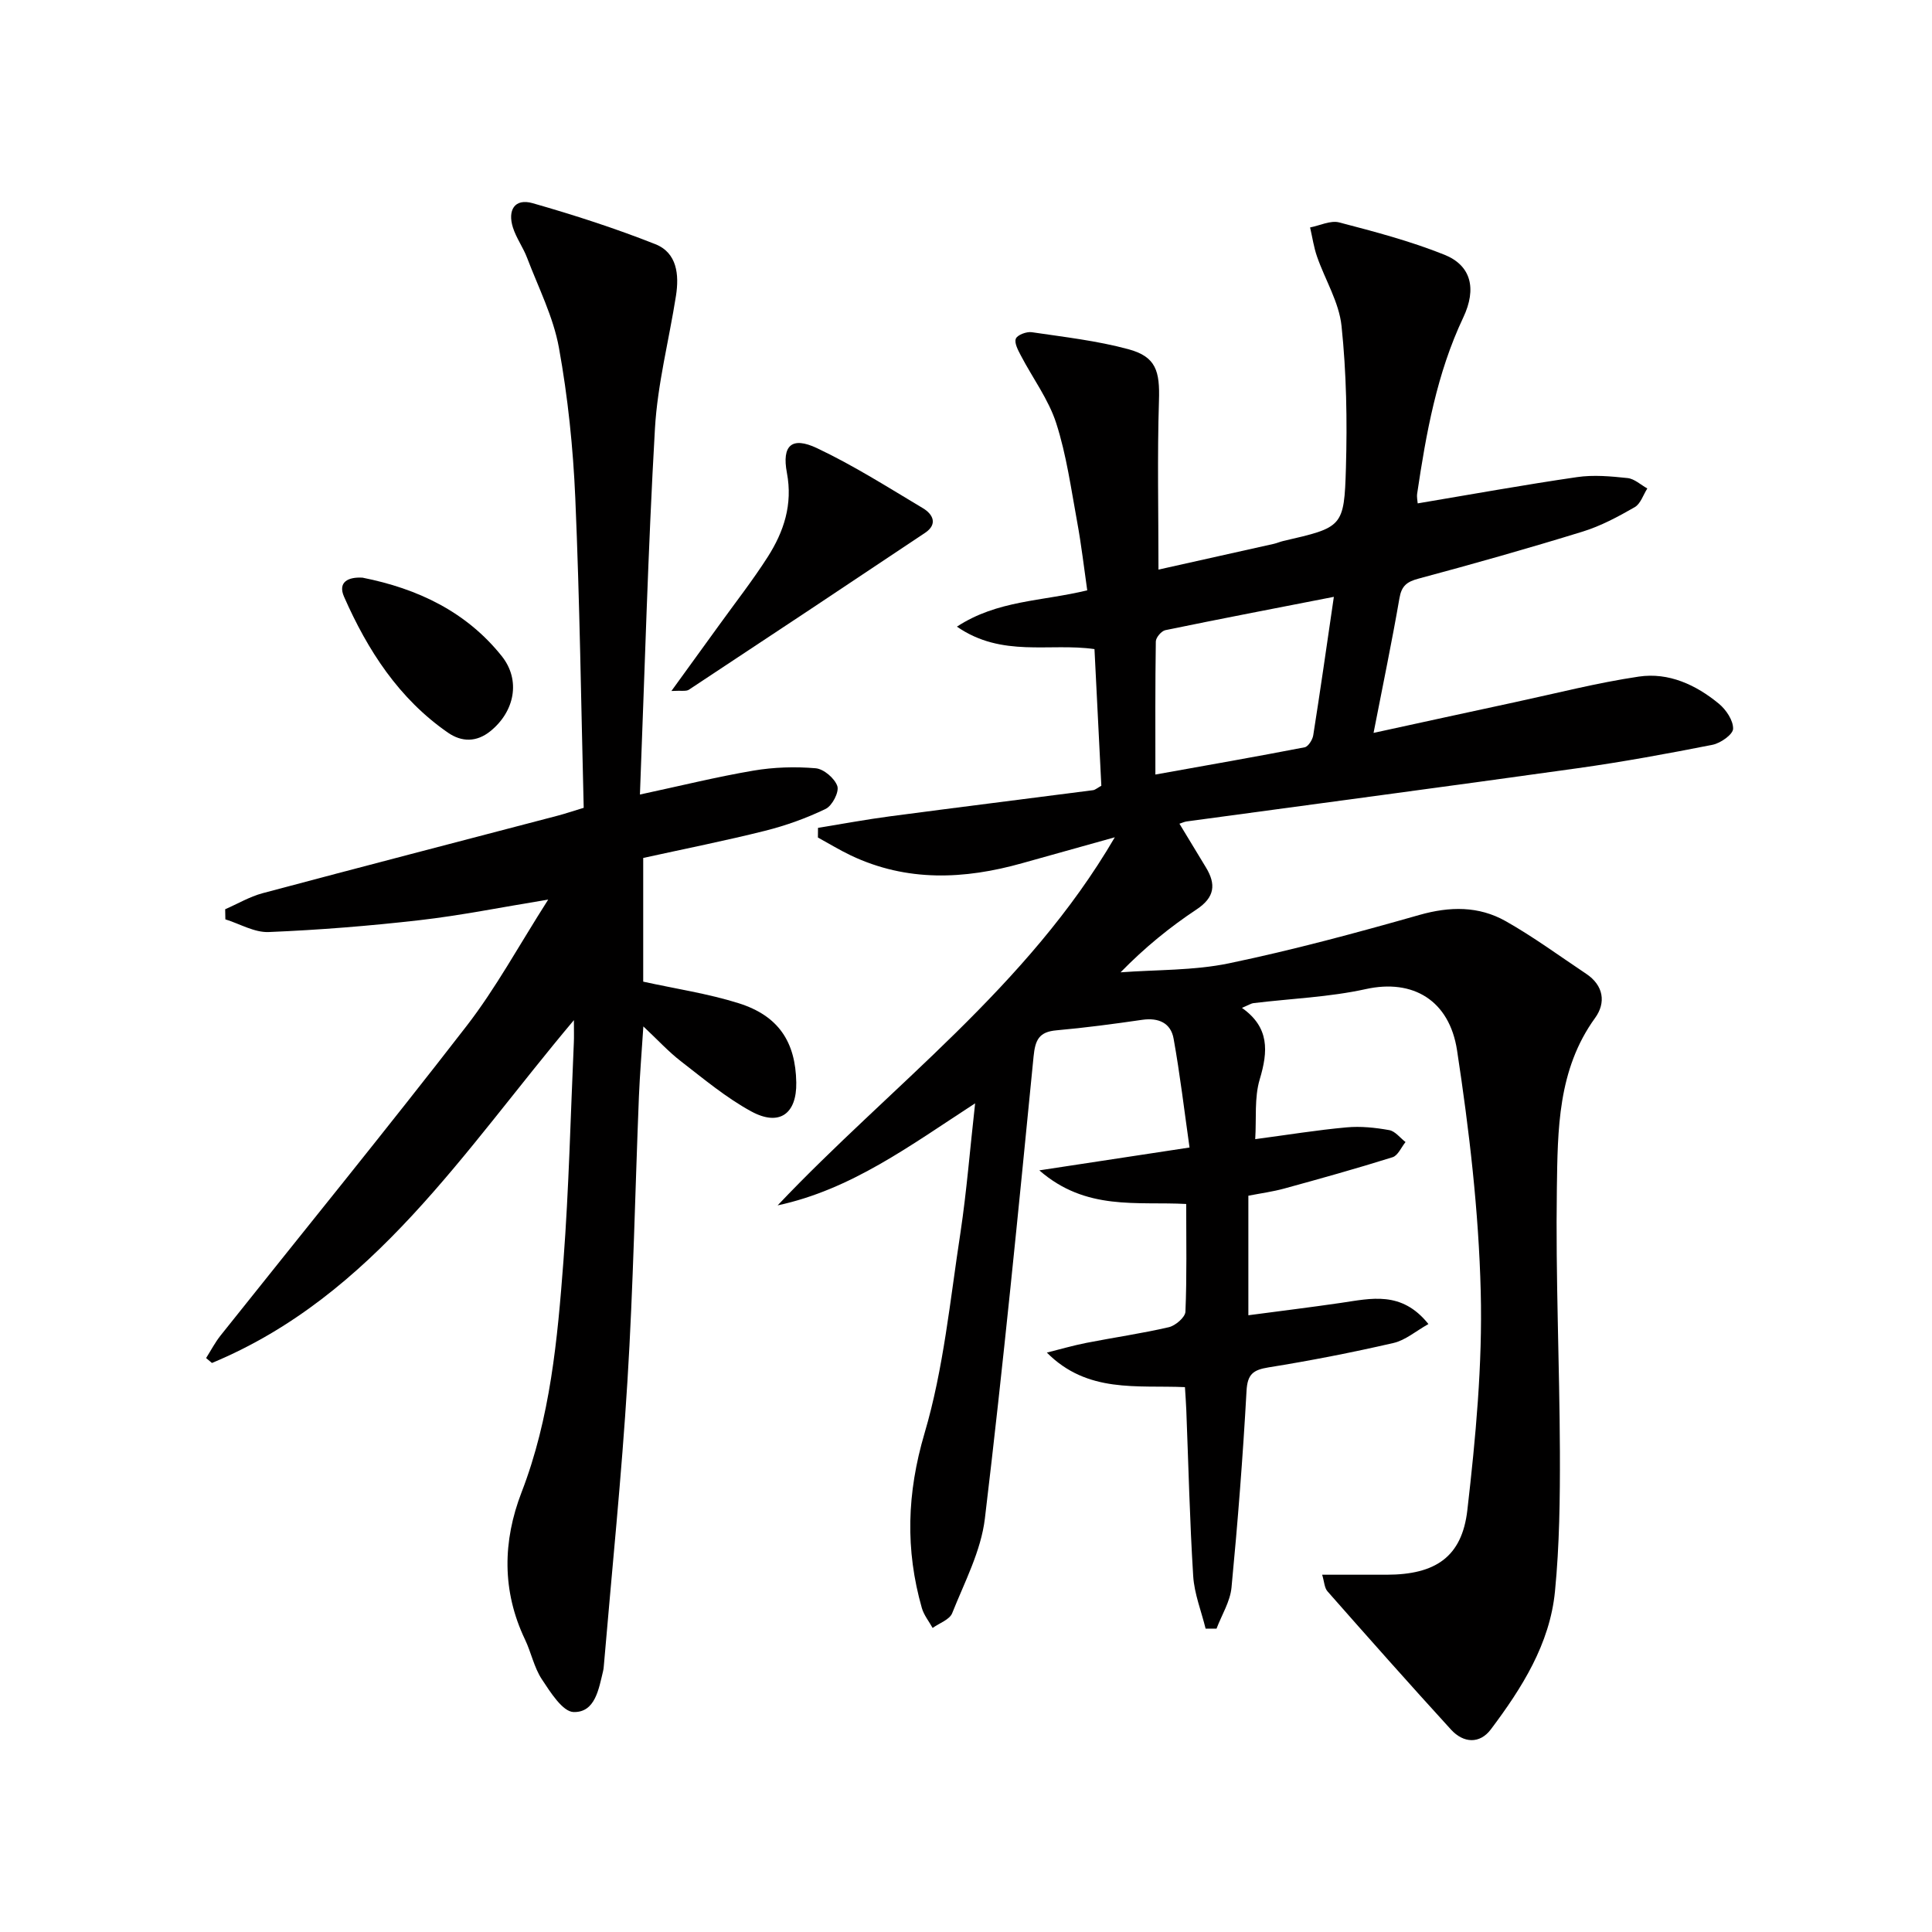
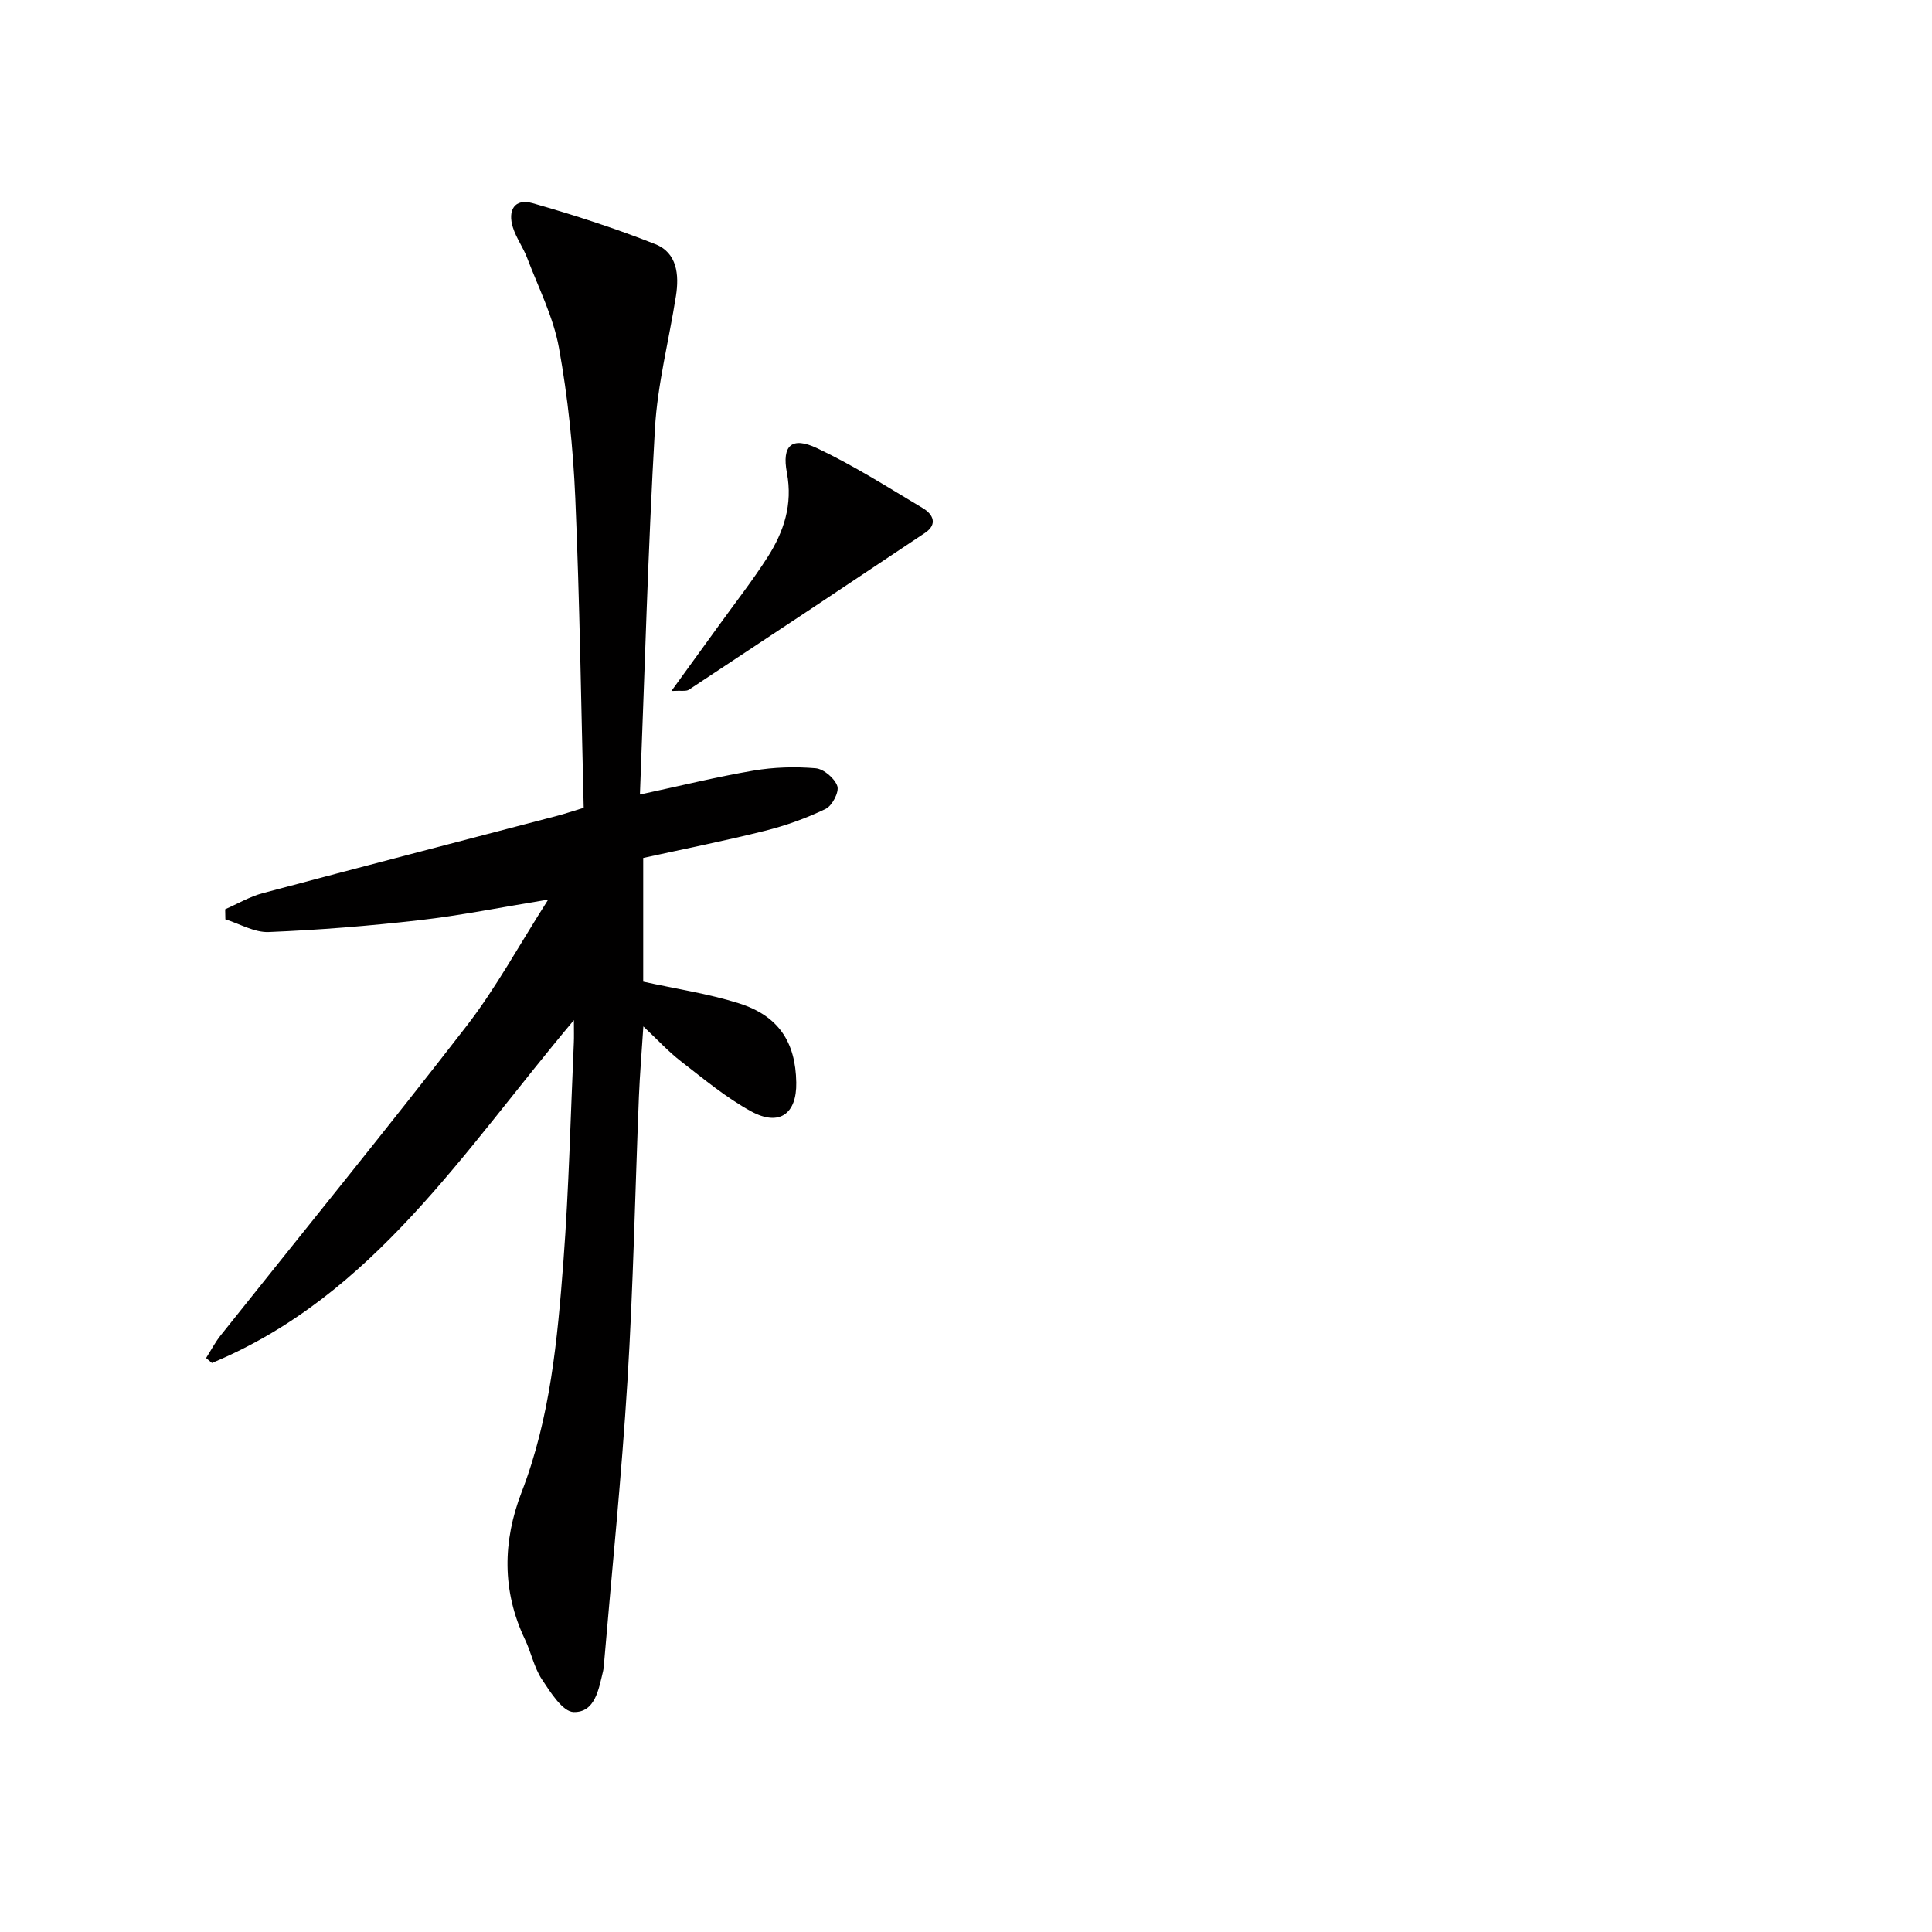
<svg xmlns="http://www.w3.org/2000/svg" enable-background="new 0 0 400 400" viewBox="0 0 400 400">
  <g fill="#010000">
-     <path d="m201.89 228.43c-13.55 8.81-25.67 17.86-40.89 21.13 23.48-24.8 51.68-45.15 69.81-76.21-6.97 1.95-13.06 3.64-19.13 5.35-12.02 3.39-23.91 3.92-35.52-1.59-2.33-1.11-4.55-2.47-6.82-3.71.01-.67.01-1.33.02-2 4.99-.81 9.97-1.74 14.98-2.4 13.98-1.85 27.98-3.59 41.96-5.4.45-.06.87-.45 1.72-.92-.46-9.24-.94-18.65-1.42-28.29-9.28-1.34-19.13 1.82-28.48-4.65 8.41-5.5 17.54-5.22 26.98-7.52-.66-4.59-1.21-9.42-2.09-14.19-1.26-6.85-2.21-13.83-4.33-20.41-1.59-4.93-4.86-9.3-7.3-13.97-.58-1.11-1.42-2.63-1.06-3.53.32-.79 2.23-1.5 3.3-1.34 6.7.99 13.49 1.76 20 3.52 5.74 1.55 6.53 4.54 6.33 10.68-.36 11.45-.1 22.91-.1 34.95 7.88-1.76 15.9-3.54 23.91-5.34.65-.15 1.26-.43 1.91-.58 12.29-2.84 12.63-2.83 12.99-15.15.28-9.78.11-19.65-.91-29.37-.51-4.91-3.4-9.55-5.07-14.36-.68-1.95-.97-4.02-1.44-6.04 2.02-.39 4.23-1.51 6.03-1.04 7.35 1.92 14.75 3.87 21.78 6.69 5.48 2.2 6.76 6.95 3.9 13-5.48 11.59-7.68 23.96-9.54 36.45-.11.76.08 1.57.11 2.03 11.16-1.87 22.05-3.85 33-5.44 3.41-.5 7-.17 10.46.2 1.42.15 2.72 1.4 4.08 2.15-.85 1.33-1.4 3.19-2.62 3.88-3.43 1.97-7 3.89-10.76 5.05-11.25 3.47-22.59 6.68-33.96 9.73-2.45.65-3.54 1.5-3.98 4.06-1.55 8.97-3.41 17.88-5.36 27.89 10.26-2.23 19.72-4.31 29.19-6.34 8.57-1.84 17.09-4.04 25.74-5.32 6.17-.91 11.82 1.7 16.57 5.62 1.49 1.23 2.98 3.45 2.94 5.19-.03 1.17-2.59 2.98-4.26 3.31-9.26 1.83-18.57 3.54-27.92 4.85-26.97 3.78-53.97 7.35-80.95 11.02-.44.06-.86.26-1.5.47 1.88 3.1 3.66 6.06 5.46 9.01 2.16 3.54 1.87 6.23-1.93 8.75-5.5 3.65-10.66 7.83-15.72 13.01 7.49-.56 15.13-.35 22.42-1.86 13.27-2.76 26.4-6.31 39.45-10.02 6.3-1.79 12.27-1.87 17.86 1.28 5.77 3.26 11.15 7.22 16.68 10.91 3.61 2.41 4.12 5.98 1.84 9.13-7.77 10.72-7.74 23.19-7.92 35.4-.27 18.13.56 36.28.63 54.42.03 9.64-.08 19.33-1.02 28.92-1.07 10.9-6.85 20-13.27 28.55-2.32 3.09-5.69 2.85-8.24.07-8.63-9.45-17.12-19.03-25.58-28.63-.65-.73-.67-2.01-1.11-3.45 4.83 0 9.11.01 13.38 0 10.01-.02 15.56-3.62 16.68-13.38 1.72-14.99 3.15-30.16 2.77-45.21-.42-16.7-2.38-33.43-4.9-49.96-1.58-10.36-9.12-14.86-18.89-12.7-7.58 1.67-15.47 1.96-23.21 2.9-.6.07-1.17.46-2.44.99 5.73 4.04 5.42 9 3.69 14.77-1.15 3.83-.67 8.14-.94 12.41 6.78-.9 12.82-1.89 18.91-2.44 2.92-.27 5.94.05 8.84.57 1.23.22 2.25 1.61 3.37 2.47-.88 1.08-1.57 2.79-2.68 3.14-7.42 2.33-14.91 4.42-22.41 6.48-2.37.65-4.83.98-7.45 1.49v24.75c6.53-.87 12.85-1.64 19.15-2.56 6.23-.91 12.57-2.58 18.13 4.38-2.61 1.46-4.76 3.35-7.23 3.92-8.56 1.97-17.19 3.66-25.86 5.05-3.2.52-4.38 1.4-4.57 4.88-.75 13.58-1.81 27.16-3.11 40.7-.28 2.91-2.03 5.68-3.1 8.51-.75 0-1.51.01-2.26.01-.89-3.63-2.34-7.22-2.57-10.88-.72-11.45-.98-22.93-1.43-34.41-.06-1.47-.17-2.94-.28-4.72-9.93-.44-20.18 1.32-28.59-7.15 2.72-.68 5.42-1.47 8.17-2.01 5.69-1.12 11.45-1.94 17.09-3.25 1.37-.32 3.38-2.05 3.43-3.2.31-7.29.16-14.6.16-22.31-10.24-.55-20.74 1.47-30.41-6.96 10.75-1.63 20.24-3.08 31.1-4.73-1.09-7.68-1.97-15.16-3.3-22.55-.58-3.24-3.12-4.37-6.48-3.89-5.92.86-11.85 1.65-17.8 2.18-3.59.32-4.37 1.99-4.71 5.42-3.14 31.91-6.27 63.82-10.08 95.65-.8 6.72-4.21 13.17-6.77 19.6-.54 1.35-2.66 2.06-4.05 3.06-.76-1.37-1.81-2.66-2.23-4.12-3.45-12.1-3.1-23.78.55-36.17 3.97-13.43 5.3-27.66 7.45-41.6 1.28-8.53 1.95-17.14 3.03-26.73zm74.27-104.86c-12.22 2.39-23.57 4.56-34.89 6.9-.81.17-1.96 1.52-1.97 2.34-.14 8.96-.09 17.92-.09 27.55 10.72-1.92 20.83-3.69 30.9-5.64.74-.14 1.63-1.55 1.78-2.47 1.45-9.16 2.76-18.35 4.27-28.68z" />
    <path d="m133.17 177.63v25.61c6.67 1.47 13.38 2.46 19.77 4.47 8.25 2.6 11.78 8.01 11.92 16.42.11 6.49-3.51 9.14-9.33 5.97-5.19-2.83-9.83-6.72-14.55-10.37-2.57-1.98-4.79-4.42-7.78-7.22-.35 5.4-.73 9.96-.92 14.53-.79 19.61-1.16 39.24-2.37 58.83-1.21 19.72-3.23 39.39-4.9 59.09-.03.33-.06.67-.14.99-.91 3.74-1.63 8.61-6.1 8.51-2.28-.05-4.82-4.11-6.59-6.79-1.61-2.44-2.2-5.54-3.48-8.22-4.81-10.07-4.62-20.36-.72-30.48 5.96-15.43 7.44-31.64 8.67-47.84 1.14-15.08 1.48-30.22 2.16-45.33.05-1.13.01-2.27.01-4.59-22.79 27.05-41.46 57.06-74.94 70.98-.4-.34-.81-.68-1.21-1.02.99-1.56 1.85-3.22 2.99-4.66 17-21.35 34.24-42.51 50.94-64.09 6.05-7.82 10.81-16.63 16.9-26.17-9.84 1.61-18.18 3.3-26.6 4.26-10.38 1.19-20.83 2.03-31.27 2.46-2.95.12-5.98-1.7-8.97-2.63-.01-.7-.03-1.39-.04-2.09 2.57-1.12 5.06-2.6 7.74-3.32 20.34-5.43 40.73-10.71 61.09-16.05 1.42-.37 2.82-.85 5.4-1.63-.54-21.3-.82-42.71-1.74-64.1-.45-10.42-1.53-20.9-3.39-31.16-1.16-6.39-4.25-12.45-6.59-18.61-.82-2.16-2.25-4.1-2.94-6.29-1.11-3.51.3-6.1 4.1-5.02 8.57 2.45 17.09 5.2 25.38 8.48 4.51 1.78 4.97 6.33 4.28 10.71-1.44 9.16-3.82 18.26-4.35 27.46-1.44 25.06-2.11 50.17-3.11 75.78 8.39-1.8 15.89-3.66 23.49-4.95 4.22-.72 8.63-.85 12.89-.49 1.67.14 3.94 2.08 4.49 3.69.41 1.23-1.06 4.07-2.41 4.72-3.99 1.93-8.26 3.46-12.57 4.54-8.18 2.05-16.48 3.7-25.21 5.62z" />
    <path d="m139.01 143.06c3.7-5.1 6.77-9.33 9.83-13.57 3.39-4.71 6.98-9.29 10.1-14.17 3.35-5.25 5.22-10.86 3.98-17.43-1.08-5.71 1.03-7.56 6.22-5.11 7.58 3.58 14.71 8.12 21.93 12.43 2.08 1.24 3.15 3.31.44 5.12-16.26 10.87-32.55 21.69-48.87 32.46-.57.39-1.53.15-3.63.27z" />
-     <path d="m75.06 119.6c11.38 2.26 21.46 7.02 28.82 16.24 3.99 5 2.66 11.48-2.34 15.53-2.88 2.33-5.95 2.28-8.78.33-10.18-7.04-16.64-17.06-21.52-28.13-1.36-3.07.85-4.15 3.82-3.97z" />
  </g>
</svg>